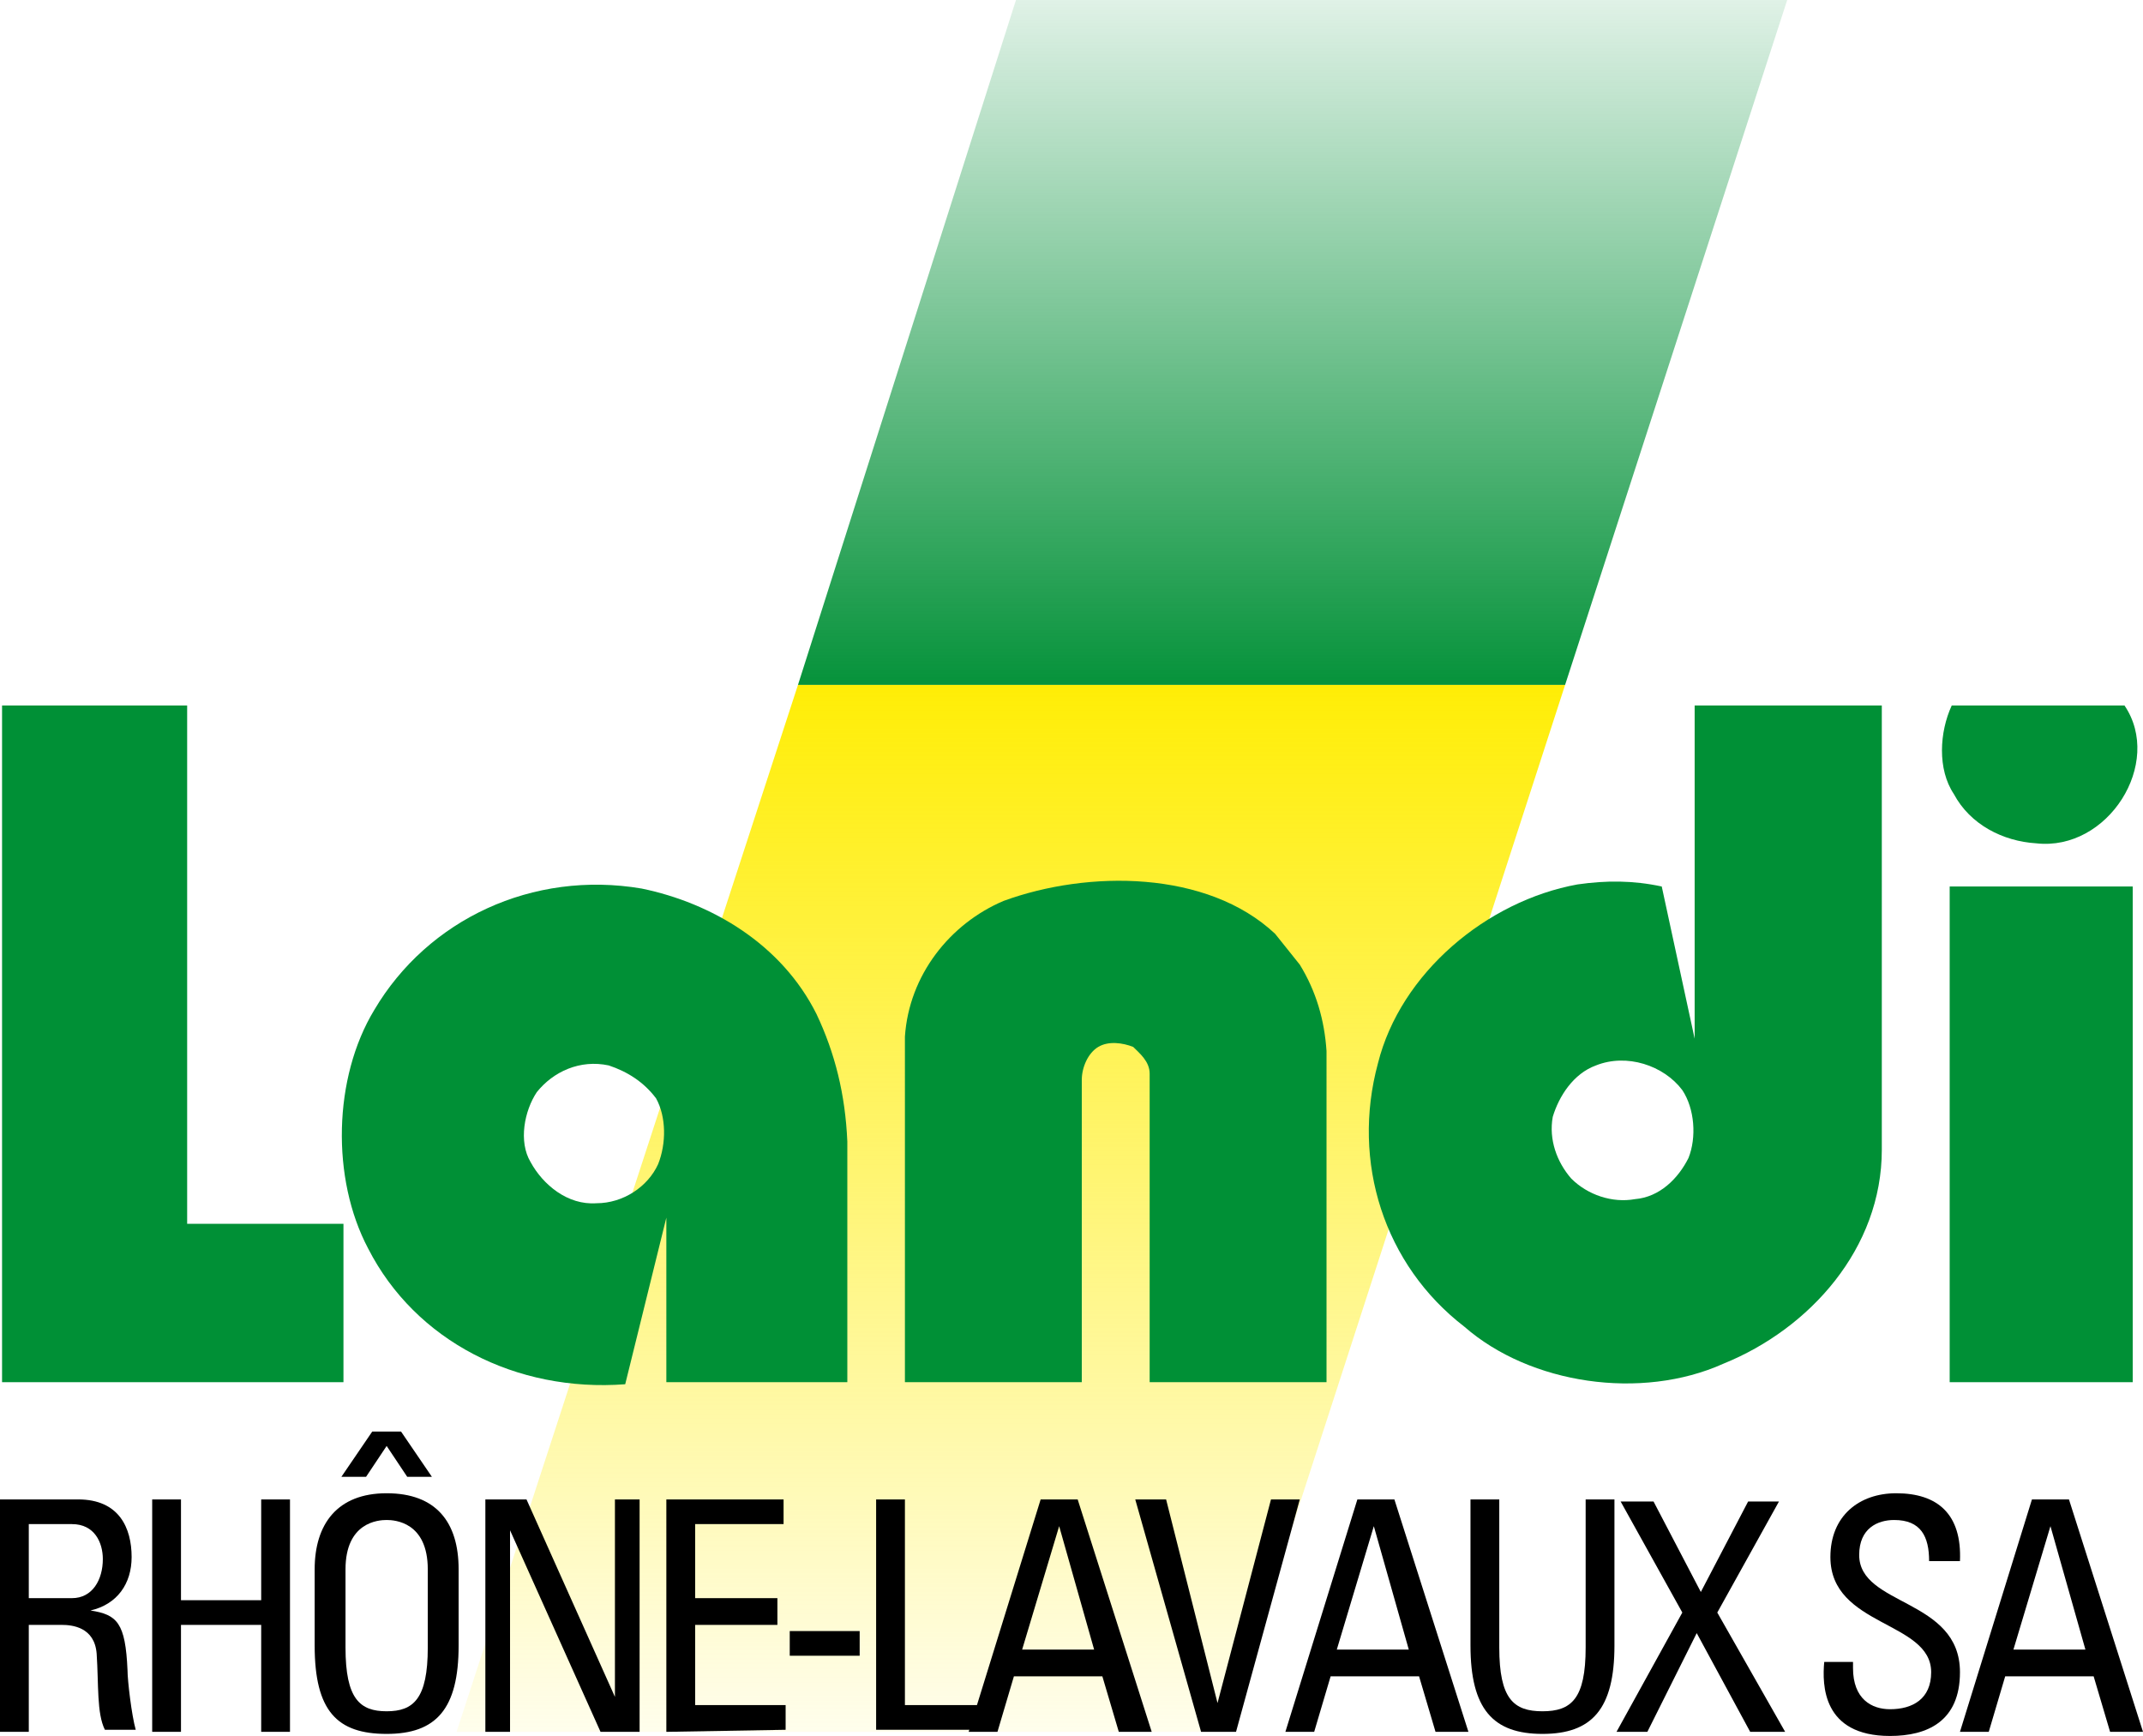
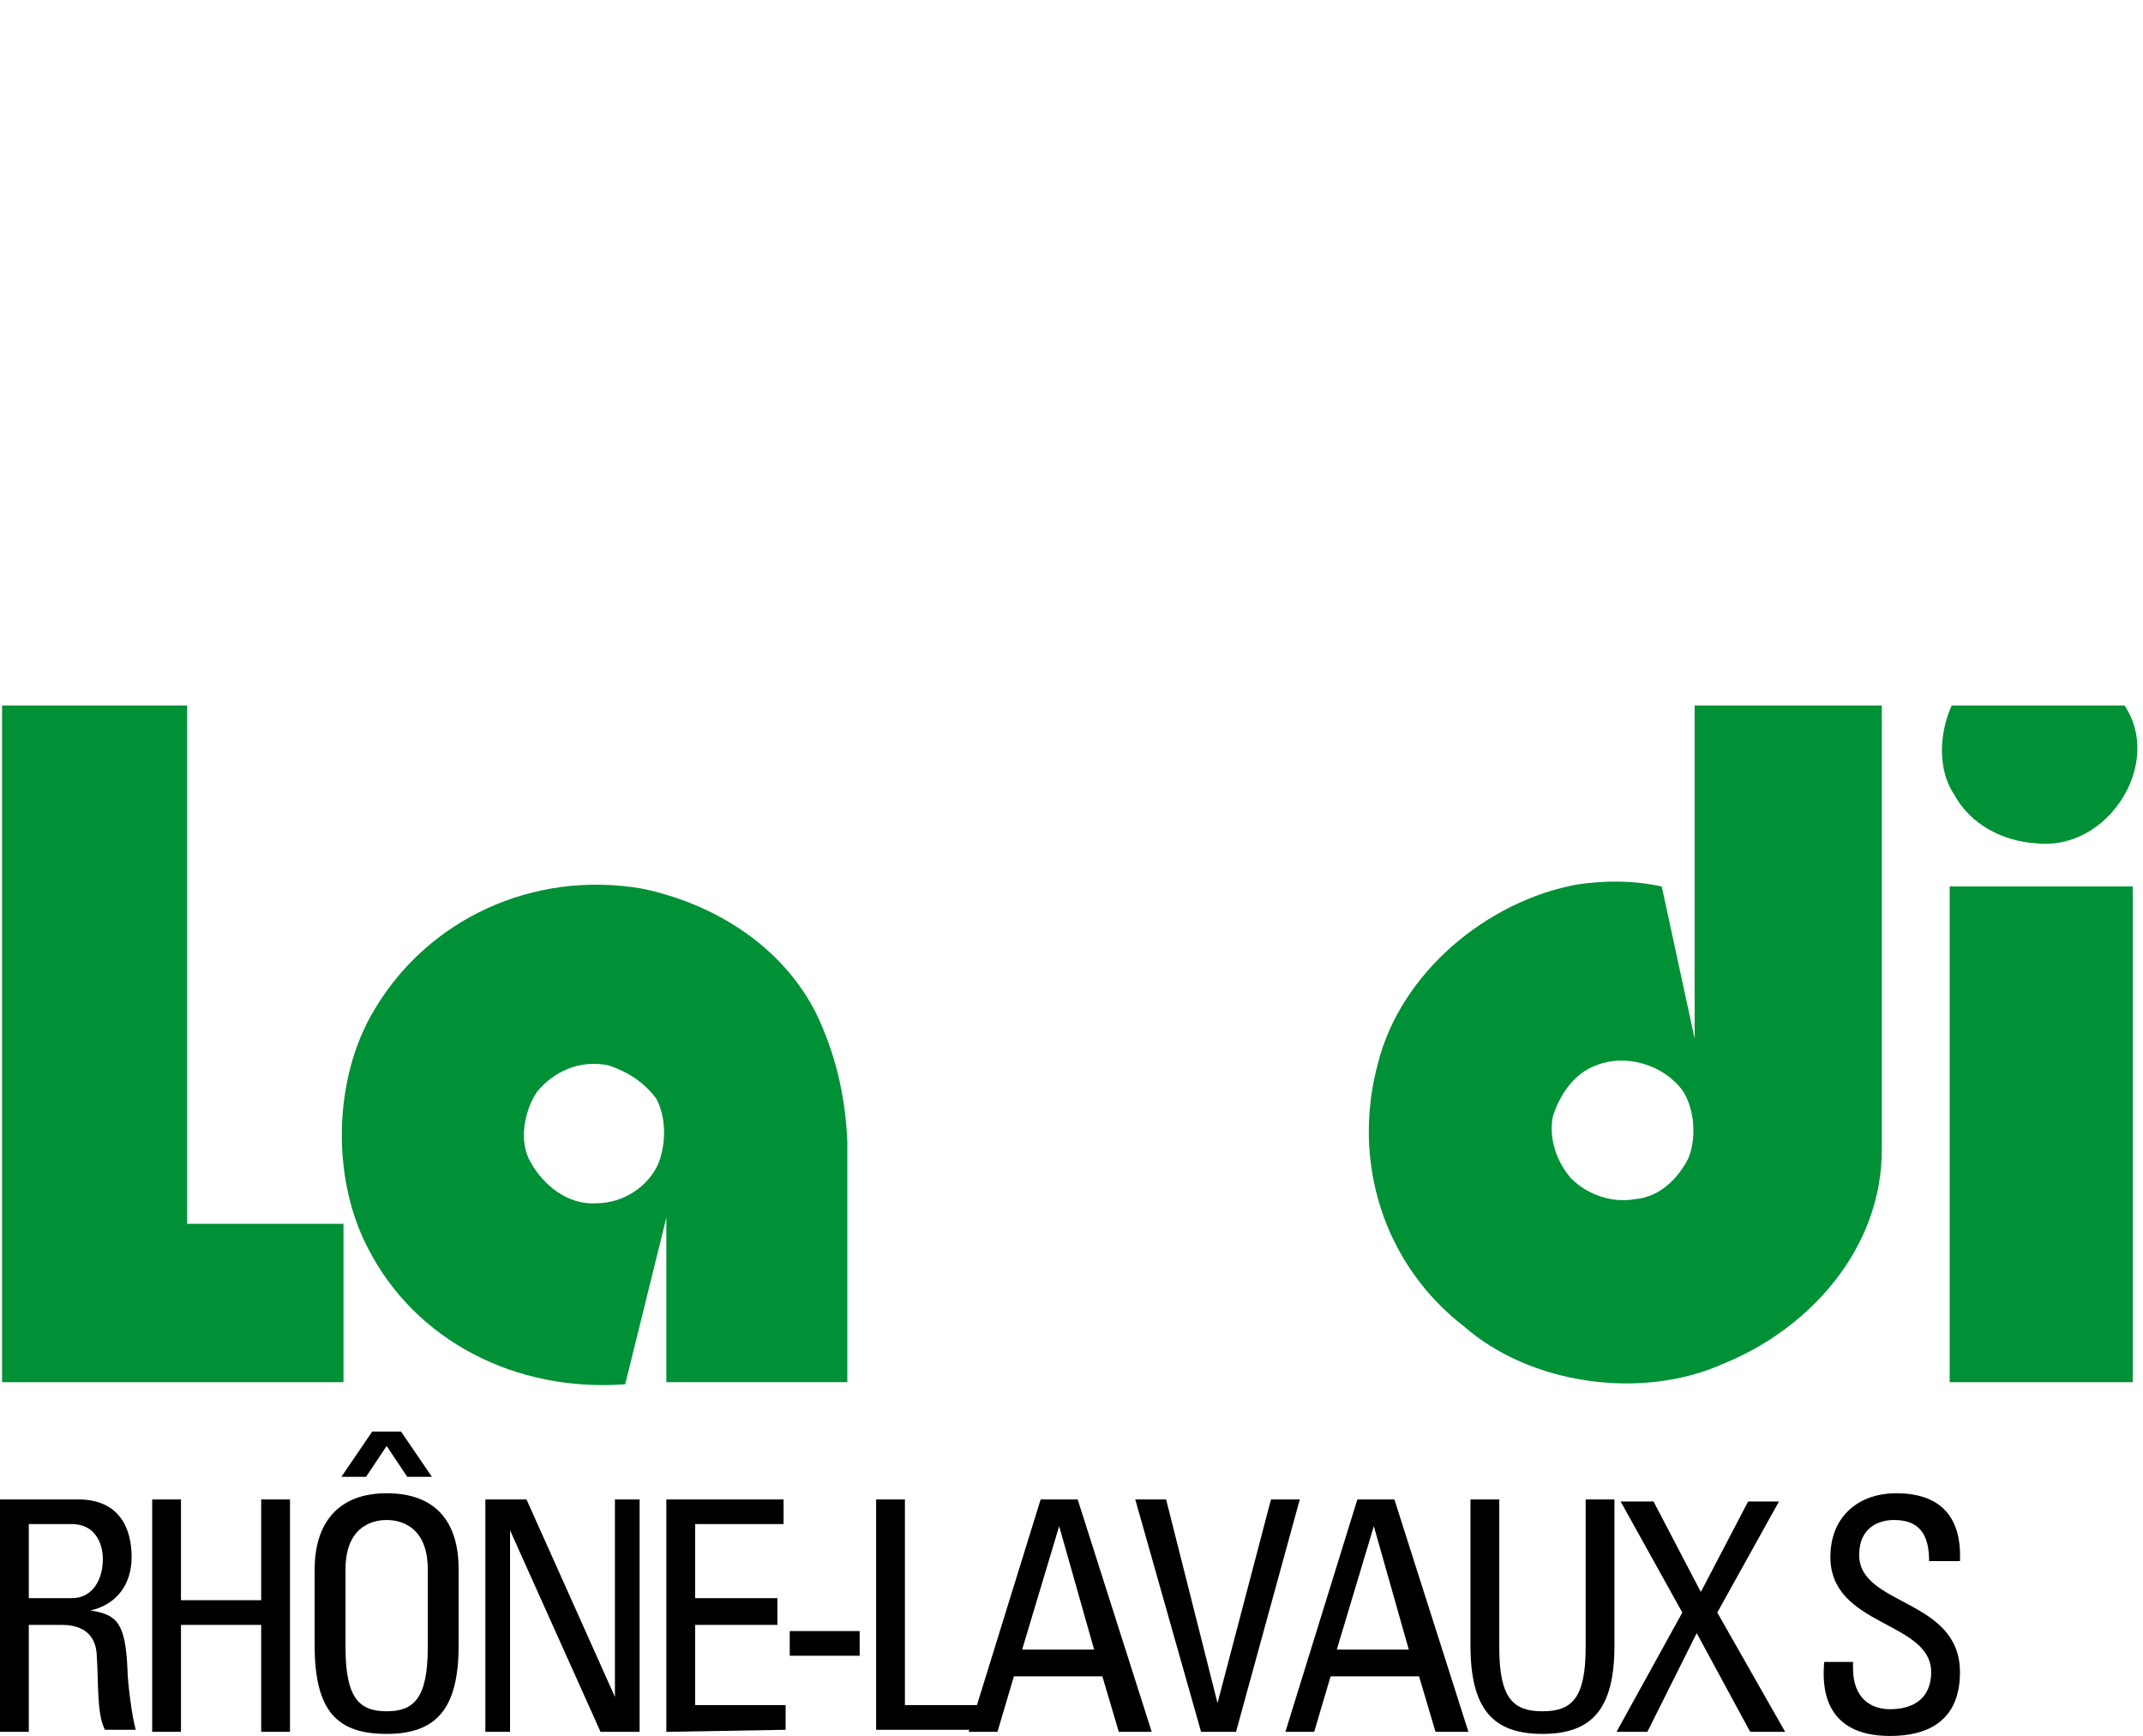
<svg xmlns="http://www.w3.org/2000/svg" version="1.1" id="Ebene_1" x="0px" y="0px" viewBox="0 0 104.2 84.4" style="enable-background:new 0 0 104.2 84.4;">
  <style type="text/css">
	.st0{fill:url(#SVGID_1_);}
	.st1{fill:url(#SVGID_00000181796402921869414510000005404806575825167787_);}
	.st2{fill:#009036;}
</style>
  <g id="Logo_4farbig">
    <linearGradient id="SVGID_1_" gradientUnits="userSpaceOnUse" x1="62.805" y1="87.78" x2="62.805" y2="52.69" gradientTransform="matrix(1 0 0 -1 0 86.9)">
      <stop offset="0" style="stop-color:#009036;stop-opacity:0.1" />
      <stop offset="1" style="stop-color:#009036" />
    </linearGradient>
-     <polygon class="st0" points="49.4,0 86.9,0 76.1,33.3 38.8,33.3" />
    <linearGradient id="SVGID_00000147938184552847100190000009540491564044550055_" gradientUnits="userSpaceOnUse" x1="49.17" y1="1.4" x2="49.17" y2="54.89" gradientTransform="matrix(1 0 0 -1 0 86.9)">
      <stop offset="0" style="stop-color:#FFED00;stop-opacity:5.000000e-02" />
      <stop offset="1" style="stop-color:#FFED00" />
    </linearGradient>
-     <polygon style="fill:url(#SVGID_00000147938184552847100190000009540491564044550055_);" points="38.8,33.3 76.1,33.3 59.6,84.2 &#10;  22.2,84.2" />
    <path class="st2" d="M103.3,34.3c1.9,2.8-0.8,7.1-4.3,6.7c-1.6-0.1-3.2-0.9-4-2.4c-0.8-1.2-0.7-3-0.1-4.3L103.3,34.3L103.3,34.3z" />
    <polygon class="st2" points="9.1,59.5 16.7,59.5 16.7,67.2 0.1,67.2 0.1,34.3 9.1,34.3" />
-     <path class="st2" d="M63.2,46.9c0.8,1.3,1.2,2.7,1.3,4.2v16.1h-8.6v-15c0-0.6-0.5-1-0.8-1.3c-0.5-0.2-1.2-0.3-1.7,0&#10;  c-0.5,0.3-0.8,1-0.8,1.6v14.7H44V50.4c0.2-3,2.2-5.5,4.8-6.6c4.1-1.5,9.9-1.5,13.2,1.6L63.2,46.9L63.2,46.9z" />
    <rect x="94.8" y="43.1" class="st2" width="8.9" height="24.1" />
    <path class="st2" d="M91.5,55.9c0,4.8-3.5,8.7-7.7,10.4c-4,1.8-9.4,1-12.6-1.8c-3.9-3-5.5-8-4.2-12.8c1.1-4.4,5.3-7.9,9.7-8.7&#10;  c1.4-0.2,2.7-0.2,4.1,0.1l1.6,7.4V34.3h9.1L91.5,55.9L91.5,55.9z M77.6,51.8c-1.1,0.4-1.8,1.5-2.1,2.5c-0.2,1.1,0.2,2.2,0.9,3&#10;  c0.8,0.8,2,1.2,3.1,1c1.2-0.1,2.1-1,2.6-2c0.4-1,0.3-2.4-0.3-3.3C80.9,51.8,79.1,51.2,77.6,51.8z" />
    <path class="st2" d="M39.7,49.3c0.9,1.9,1.4,3.9,1.5,6.2v11.7h-8.8v-8l-2,8.1c-5.3,0.4-10.2-2.1-12.5-6.6&#10;  c-1.8-3.4-1.7-8.3,0.3-11.6c2.6-4.4,7.7-6.8,13-5.9C34.6,43.9,38,45.9,39.7,49.3L39.7,49.3z M29.6,51.8c-1.4-0.3-2.7,0.3-3.5,1.3&#10;  c-0.6,0.9-0.9,2.4-0.3,3.4c0.6,1.1,1.8,2.1,3.2,2c1.3,0,2.5-0.8,3-1.9c0.4-1,0.4-2.3-0.1-3.2C31.3,52.6,30.5,52.1,29.6,51.8z" />
    <polygon class="st2" points="31.9,53.4 31.9,53.4 31.9,53.4" />
  </g>
  <g id="Texte">
    <path d="M1.4,79v5.2H0V72.9h3.8c2,0,2.6,1.4,2.6,2.8c0,1.3-0.7,2.3-2,2.6v0c1.3,0.2,1.7,0.6,1.8,2.9c0,0.5,0.2,2.2,0.4,2.9H5.1&#10;  c-0.4-0.8-0.3-2.2-0.4-3.7C4.6,79.1,3.5,79,3,79L1.4,79L1.4,79z M1.4,77.7h2.1c1,0,1.5-0.9,1.5-1.9c0-0.8-0.4-1.7-1.5-1.7H1.4&#10;  C1.4,74.1,1.4,77.7,1.4,77.7z" />
    <path d="M7.4,84.2V72.9h1.4v4.9h3.9v-4.9h1.4v11.3h-1.4V79H8.8v5.2C8.8,84.2,7.4,84.2,7.4,84.2z" />
    <path d="M15.3,80v-3.7c0-2.2,1.1-3.7,3.5-3.7s3.5,1.4,3.5,3.7V80c0,3.1-1.1,4.3-3.5,4.3S15.3,83.2,15.3,80z M18.8,70.3l-1,1.5h-1.2&#10;  l1.5-2.2h1.4l1.5,2.2h-1.2L18.8,70.3L18.8,70.3z M20.8,80.1v-3.8c0-2.3-1.6-2.4-2-2.4c-0.4,0-2,0.1-2,2.4v3.8c0,2.5,0.7,3.1,2,3.1&#10;  C20.1,83.2,20.8,82.6,20.8,80.1z" />
    <path d="M31.1,72.9v11.3h-1.9l-4.4-9.8h0v9.8h-1.2V72.9h2l4.3,9.6h0v-9.6C29.8,72.9,31.1,72.9,31.1,72.9z" />
    <path d="M32.4,84.2V72.9h5.7v1.2h-4.3v3.6h4V79h-4v3.9h4.4v1.2L32.4,84.2L32.4,84.2z" />
    <path d="M38.4,79.3h3.4v1.2h-3.4V79.3z" />
    <path d="M42.6,84.2V72.9H44v10h4v1.2H42.6z" />
    <path d="M50.6,72.9h1.8L56,84.2h-1.6l-0.8-2.7h-4.3l-0.8,2.7h-1.4L50.6,72.9L50.6,72.9z M51.5,74.2L51.5,74.2l-1.8,6h3.5L51.5,74.2&#10;  z" />
    <path d="M60.1,84.2h-1.7l-3.2-11.3h1.5l2.5,9.9h0l2.6-9.9h1.4L60.1,84.2L60.1,84.2z" />
    <path d="M66,72.9h1.8l3.6,11.3h-1.6L69,81.5h-4.3l-0.8,2.7h-1.4L66,72.9L66,72.9z M66.8,74.2L66.8,74.2l-1.8,6h3.5L66.8,74.2z" />
    <path d="M71.5,72.9h1.4v7.2c0,2.5,0.7,3.1,2.1,3.1s2.1-0.6,2.1-3.1v-7.2h1.4V80c0,3.1-1.1,4.3-3.5,4.3s-3.5-1.2-3.5-4.3V72.9z" />
    <path d="M86.8,84.2h-1.7l-2.6-4.8l-2.4,4.8h-1.5l3.2-5.8l-3-5.4h1.6l2.3,4.4l2.3-4.4h1.5l-3,5.4L86.8,84.2L86.8,84.2z" />
    <path d="M90.1,80.8v0.3c0,1.5,0.9,2,1.8,2c1.1,0,2-0.5,2-1.8c0-2.5-4.9-2.2-4.9-5.6c0-2,1.4-3.1,3.2-3.1c2,0,3.2,1,3.1,3.3h-1.5&#10;  c0-1.2-0.4-2-1.7-2c-0.8,0-1.7,0.4-1.7,1.7c0,2.5,4.9,2.1,4.9,5.7c0,2.4-1.6,3.1-3.4,3.1c-3.3,0-3.3-2.5-3.2-3.6L90.1,80.8&#10;  L90.1,80.8z" />
-     <path d="M98.8,72.9h1.8l3.6,11.3h-1.6l-0.8-2.7h-4.3l-0.8,2.7h-1.4L98.8,72.9z M99.7,74.2L99.7,74.2l-1.8,6h3.5L99.7,74.2z" />
  </g>
</svg>